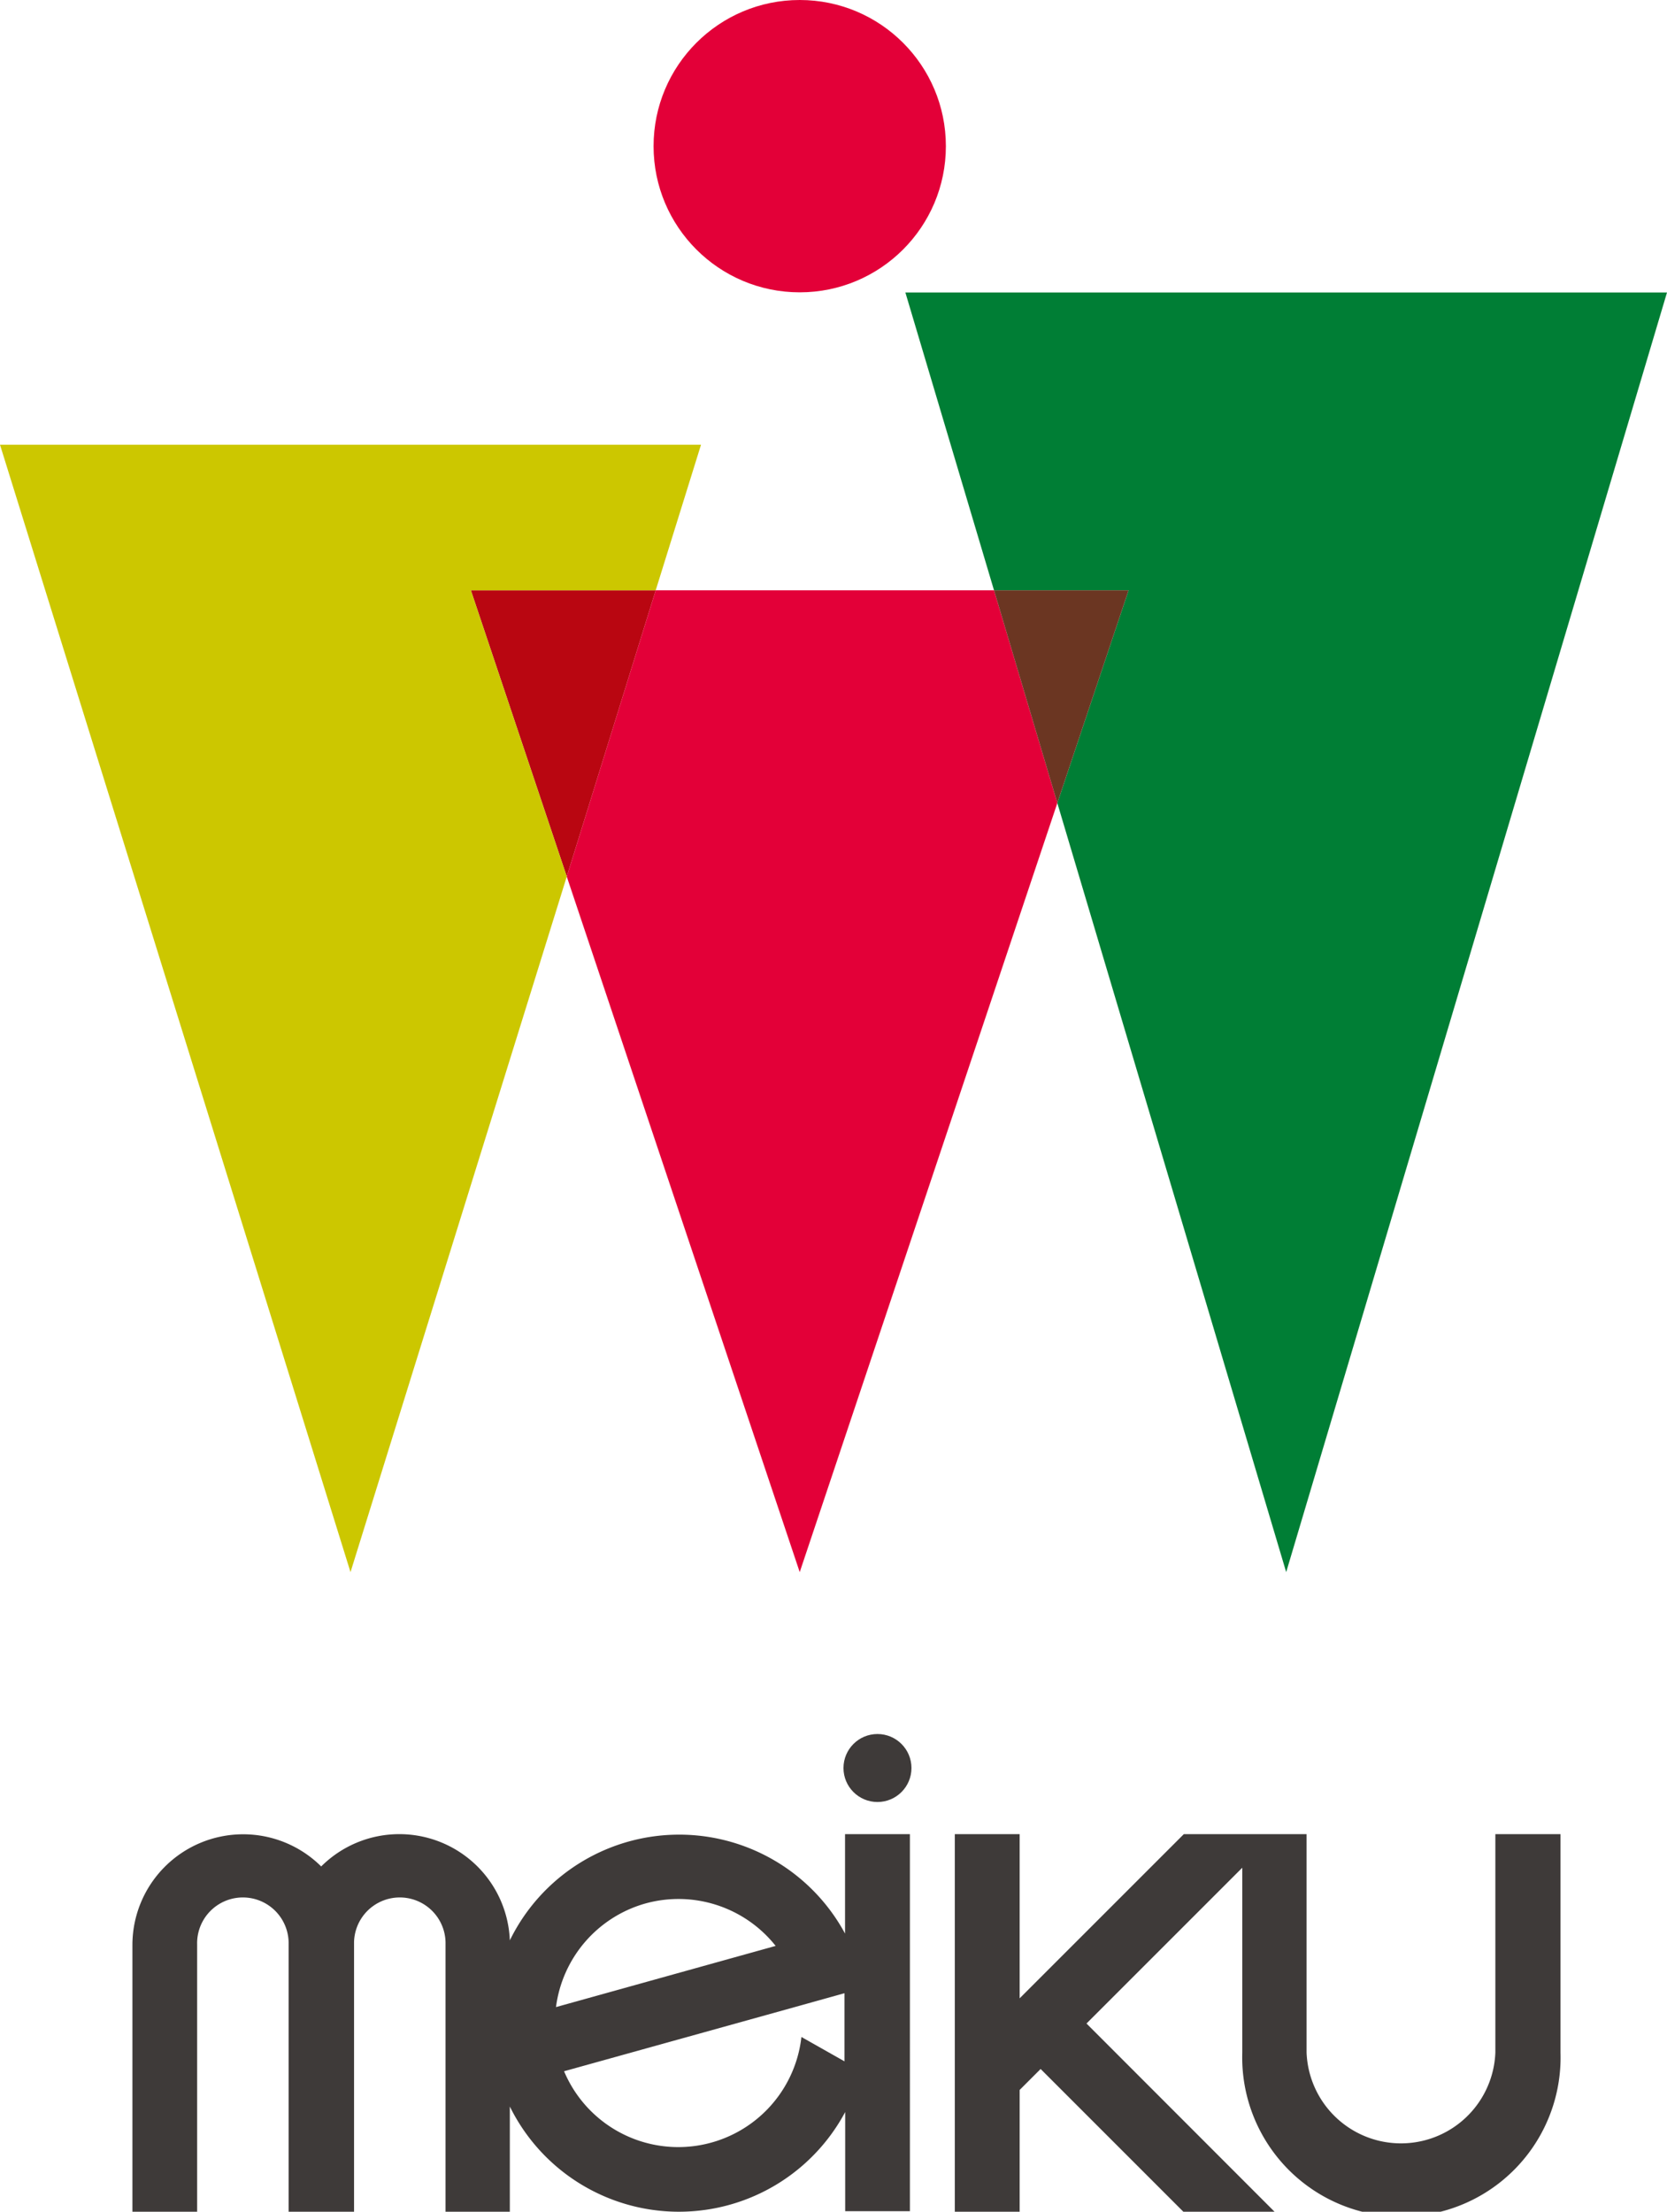
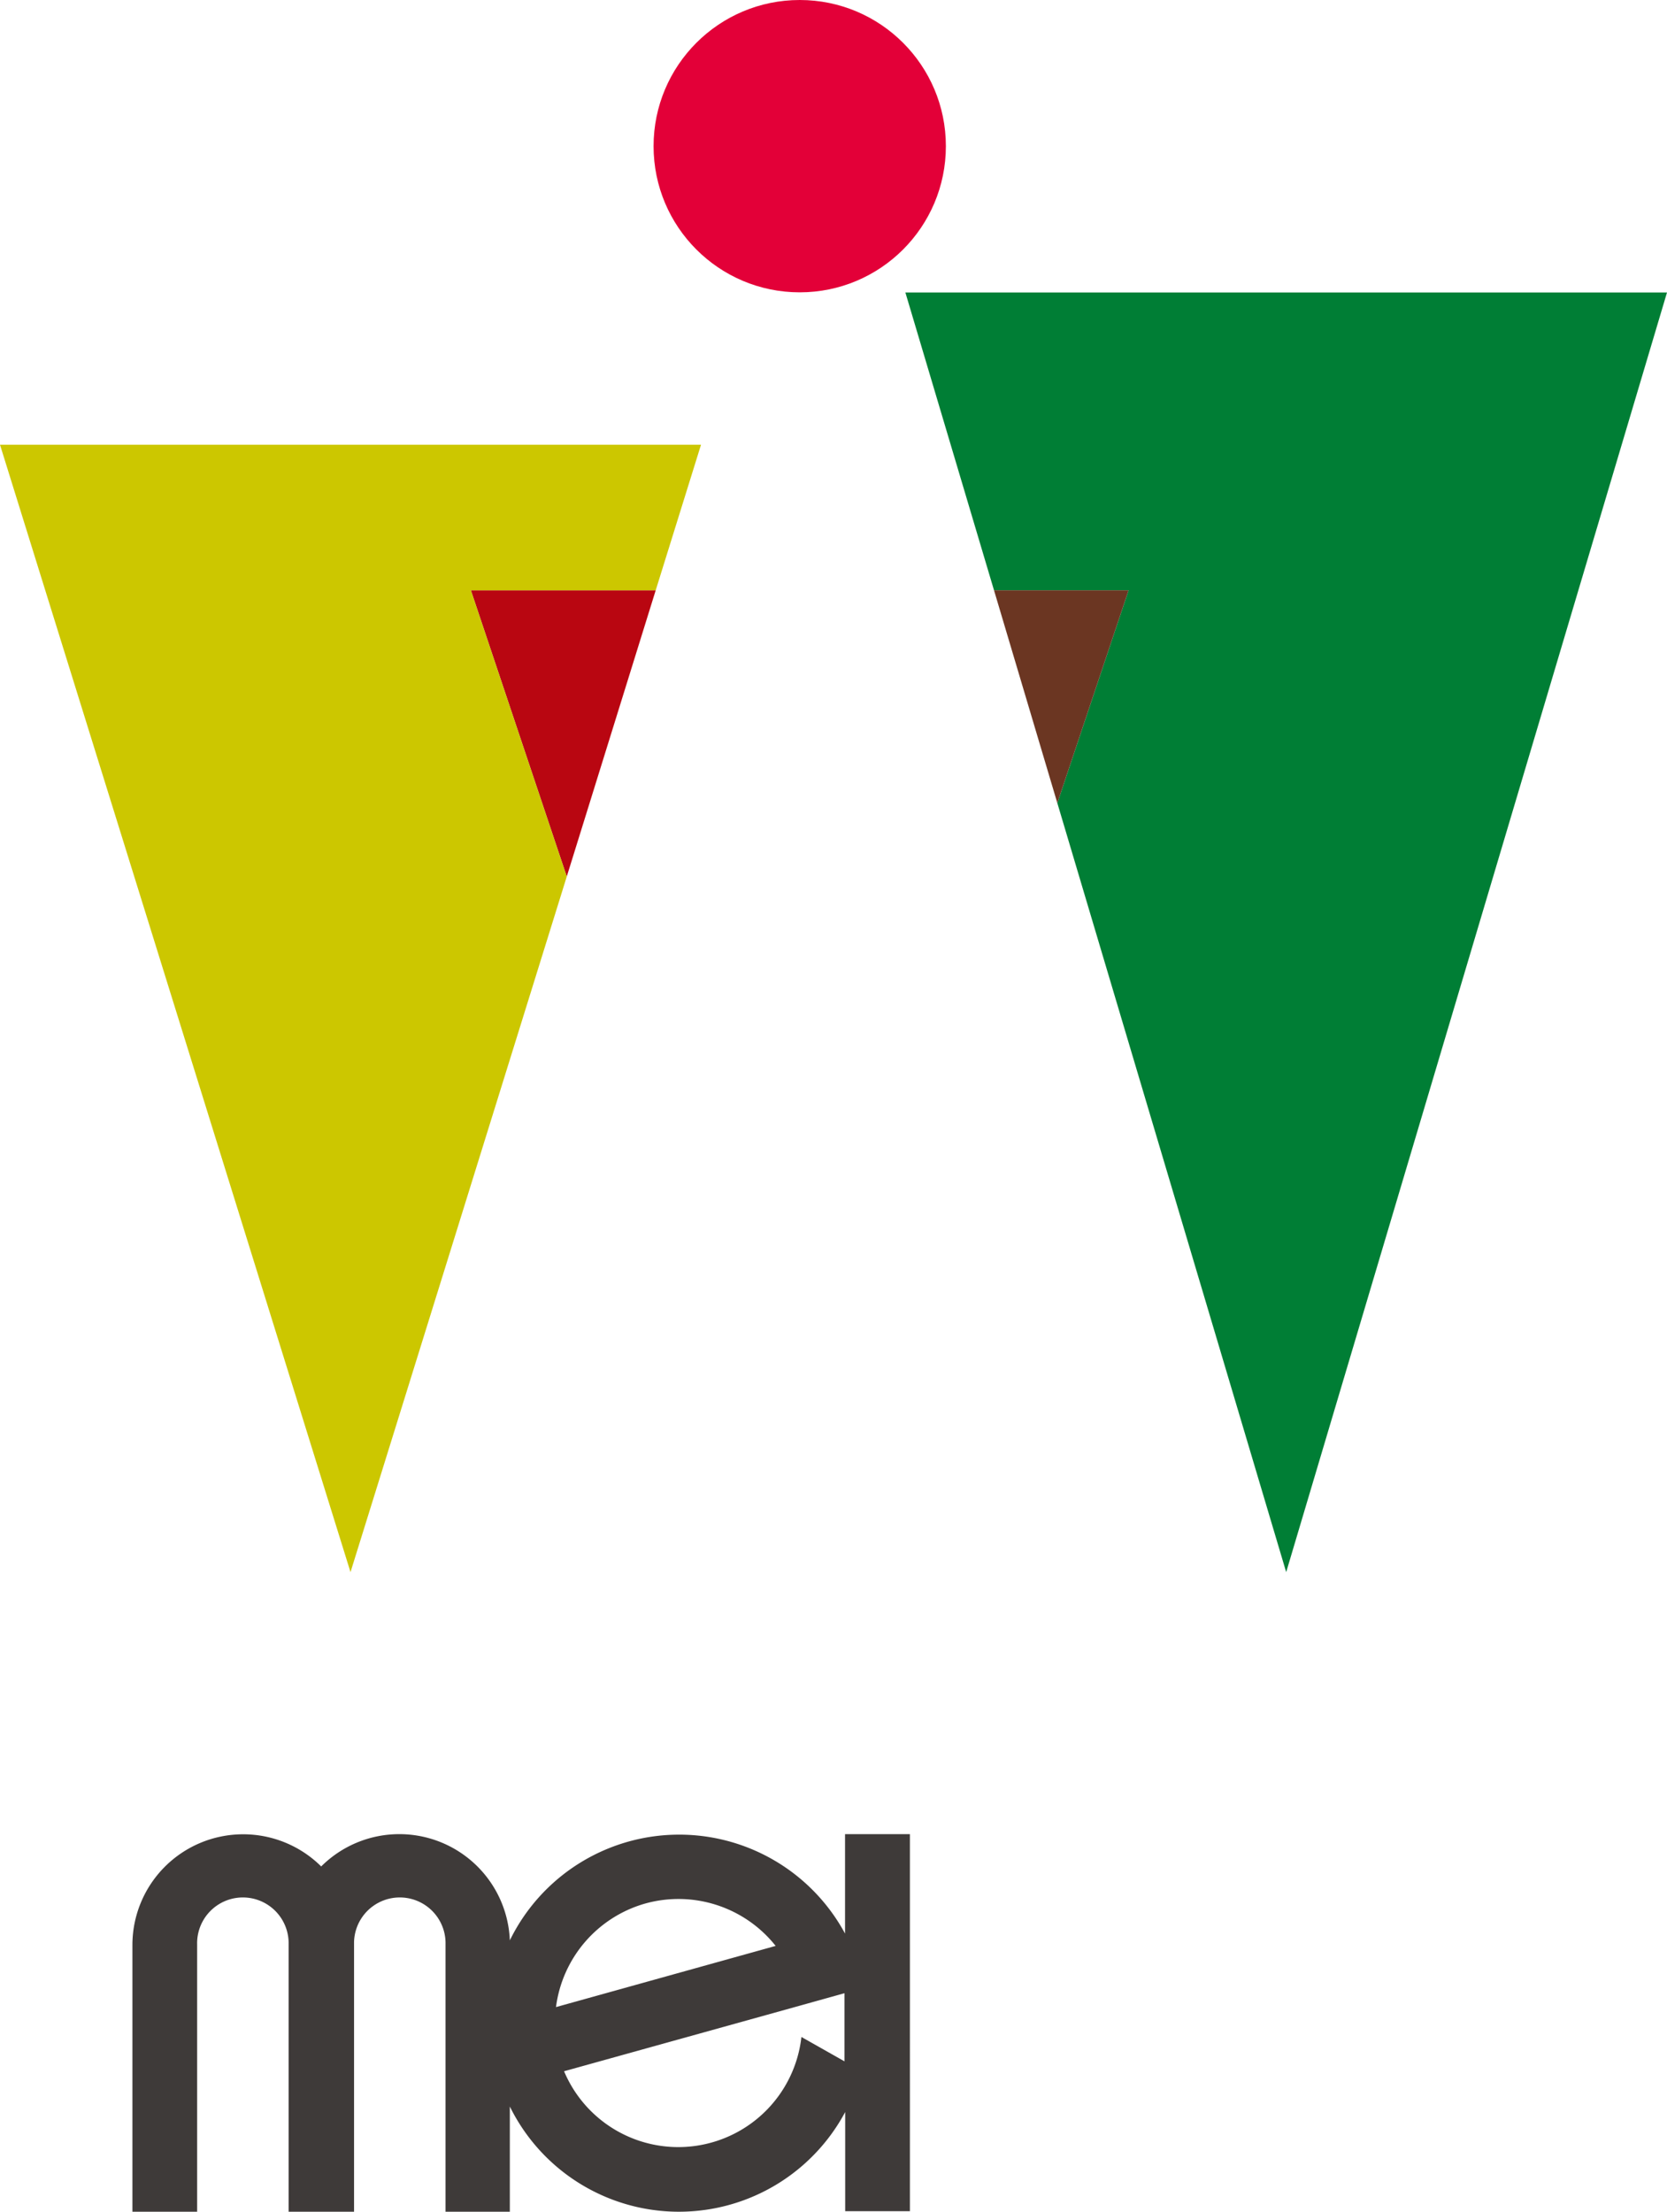
<svg xmlns="http://www.w3.org/2000/svg" width="117.71" height="156.16" viewBox="0 0 117.71 156.16">
  <defs>
    <style>.a{fill:#007e35;}.b{fill:#3e3a39;}.c{fill:#b90611;}.d{fill:#e30038;}.e{fill:#ccc700;}.f{fill:#6b3622;}</style>
  </defs>
  <title>アセット 4</title>
  <polygon class="a" points="63.93 20.65 70.19 41.68 79.69 41.68 74.66 56.7 90.82 111 117.71 20.65 63.93 20.65" />
  <path class="b" d="M59.67,136.52A13.31,13.31,0,0,0,36,137a7.81,7.81,0,0,0-13.32-5.22,7.82,7.82,0,0,0-13.33,5.53v18.88h4.57V137.28a3.23,3.23,0,0,1,6.46-.16c0,.05,0,.11,0,.16v18.88H25V137.28c0-.05,0-.11,0-.16a3.23,3.23,0,0,1,6.46.16v18.88H36v-7.43a13.31,13.31,0,0,0,23.68.39v7h4.57V129.5H59.67Zm-14.08-2.13a8.76,8.76,0,0,1,9.18,3l-15.51,4.32A8.76,8.76,0,0,1,45.59,134.39Zm11,9.43a8.75,8.75,0,0,1-16.76,2.42l16.72-4.65,3.08-.86v4.81Z" />
-   <path class="b" d="M105.59,129.5v15.42a6.67,6.67,0,0,1-13.33,0V129.5H83.59L72,141.09V129.5H67.42v26.66H72v-8.6l1.48-1.48,10.09,10.09,6.44,0-13.29-13.3,11-11v13.06a11.24,11.24,0,1,0,22.47,0V129.5Z" />
-   <circle class="b" cx="61.96" cy="124.83" r="2.4" />
  <polygon class="c" points="33.25 41.68 40.02 61.89 46.3 41.68 33.25 41.68" />
-   <polygon class="d" points="70.19 41.68 46.3 41.68 40.02 61.89 56.47 111 74.66 56.7 70.19 41.68" />
  <circle class="d" cx="56.47" cy="10.32" r="10.32" />
  <polygon class="e" points="33.25 41.68 46.3 41.68 49.5 31.4 0 31.4 24.75 111 40.02 61.89 33.25 41.68" />
  <polygon class="f" points="74.66 56.7 79.69 41.68 70.19 41.68 74.66 56.7" />
</svg>